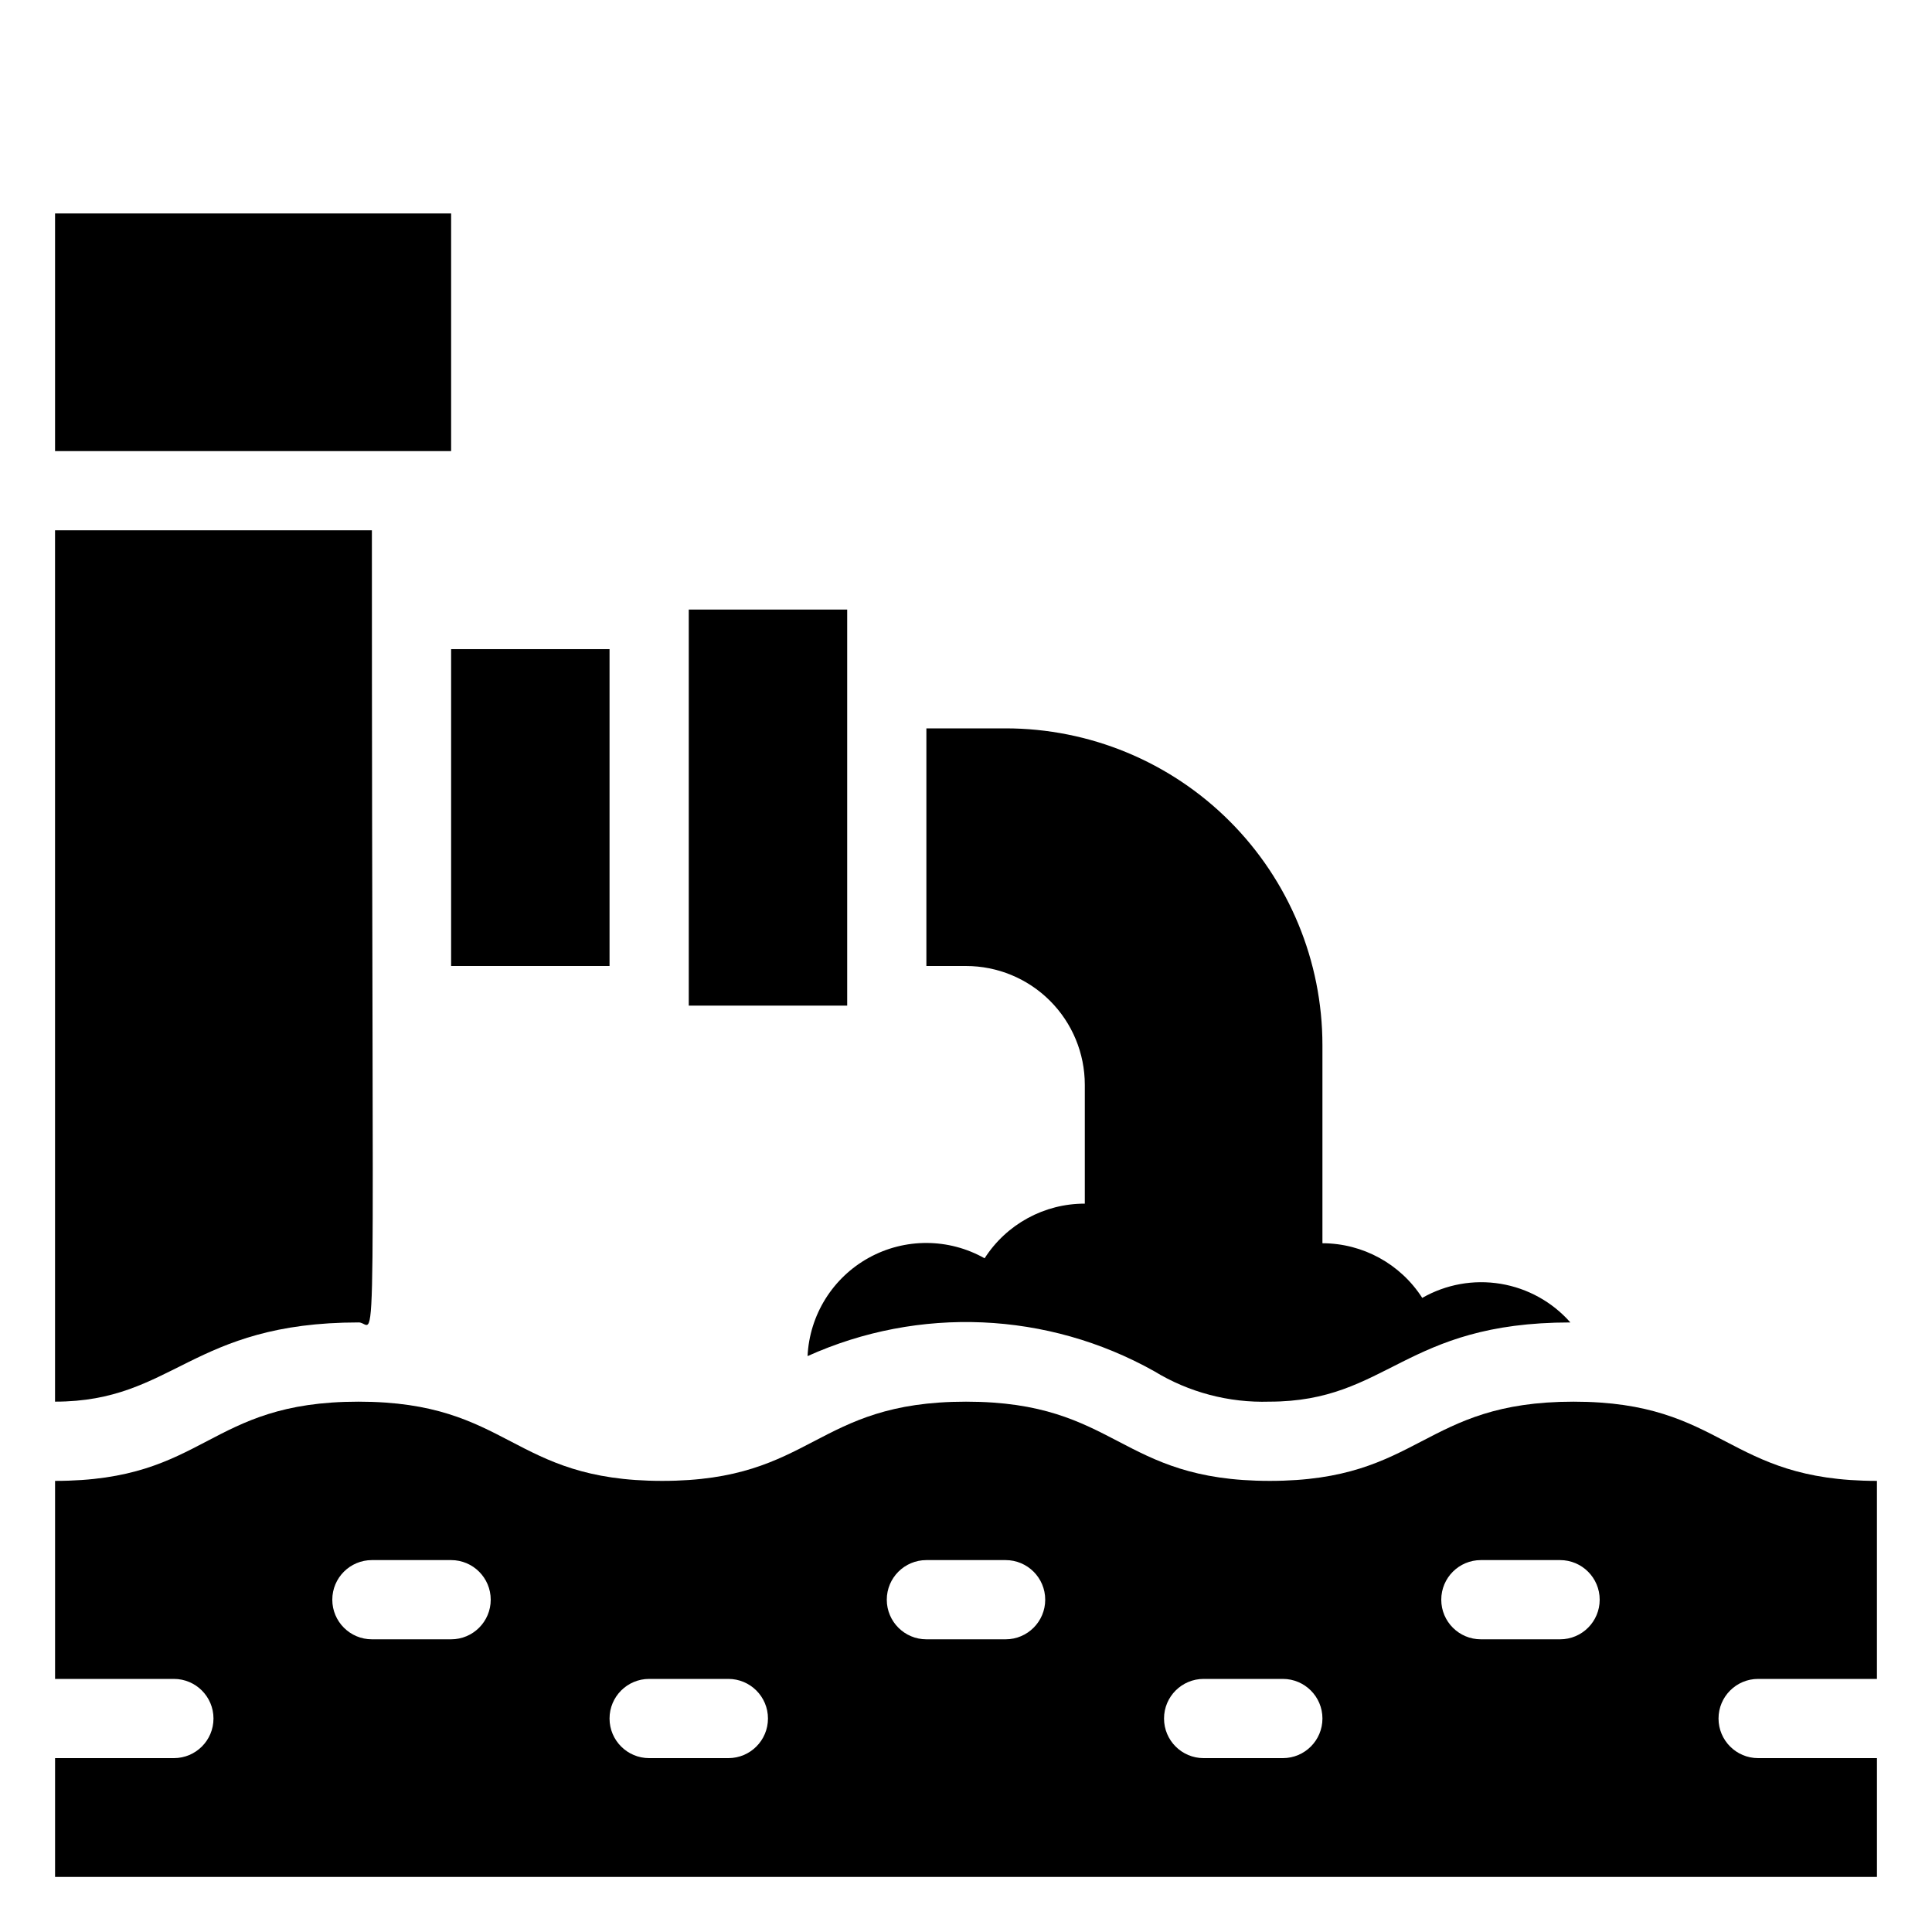
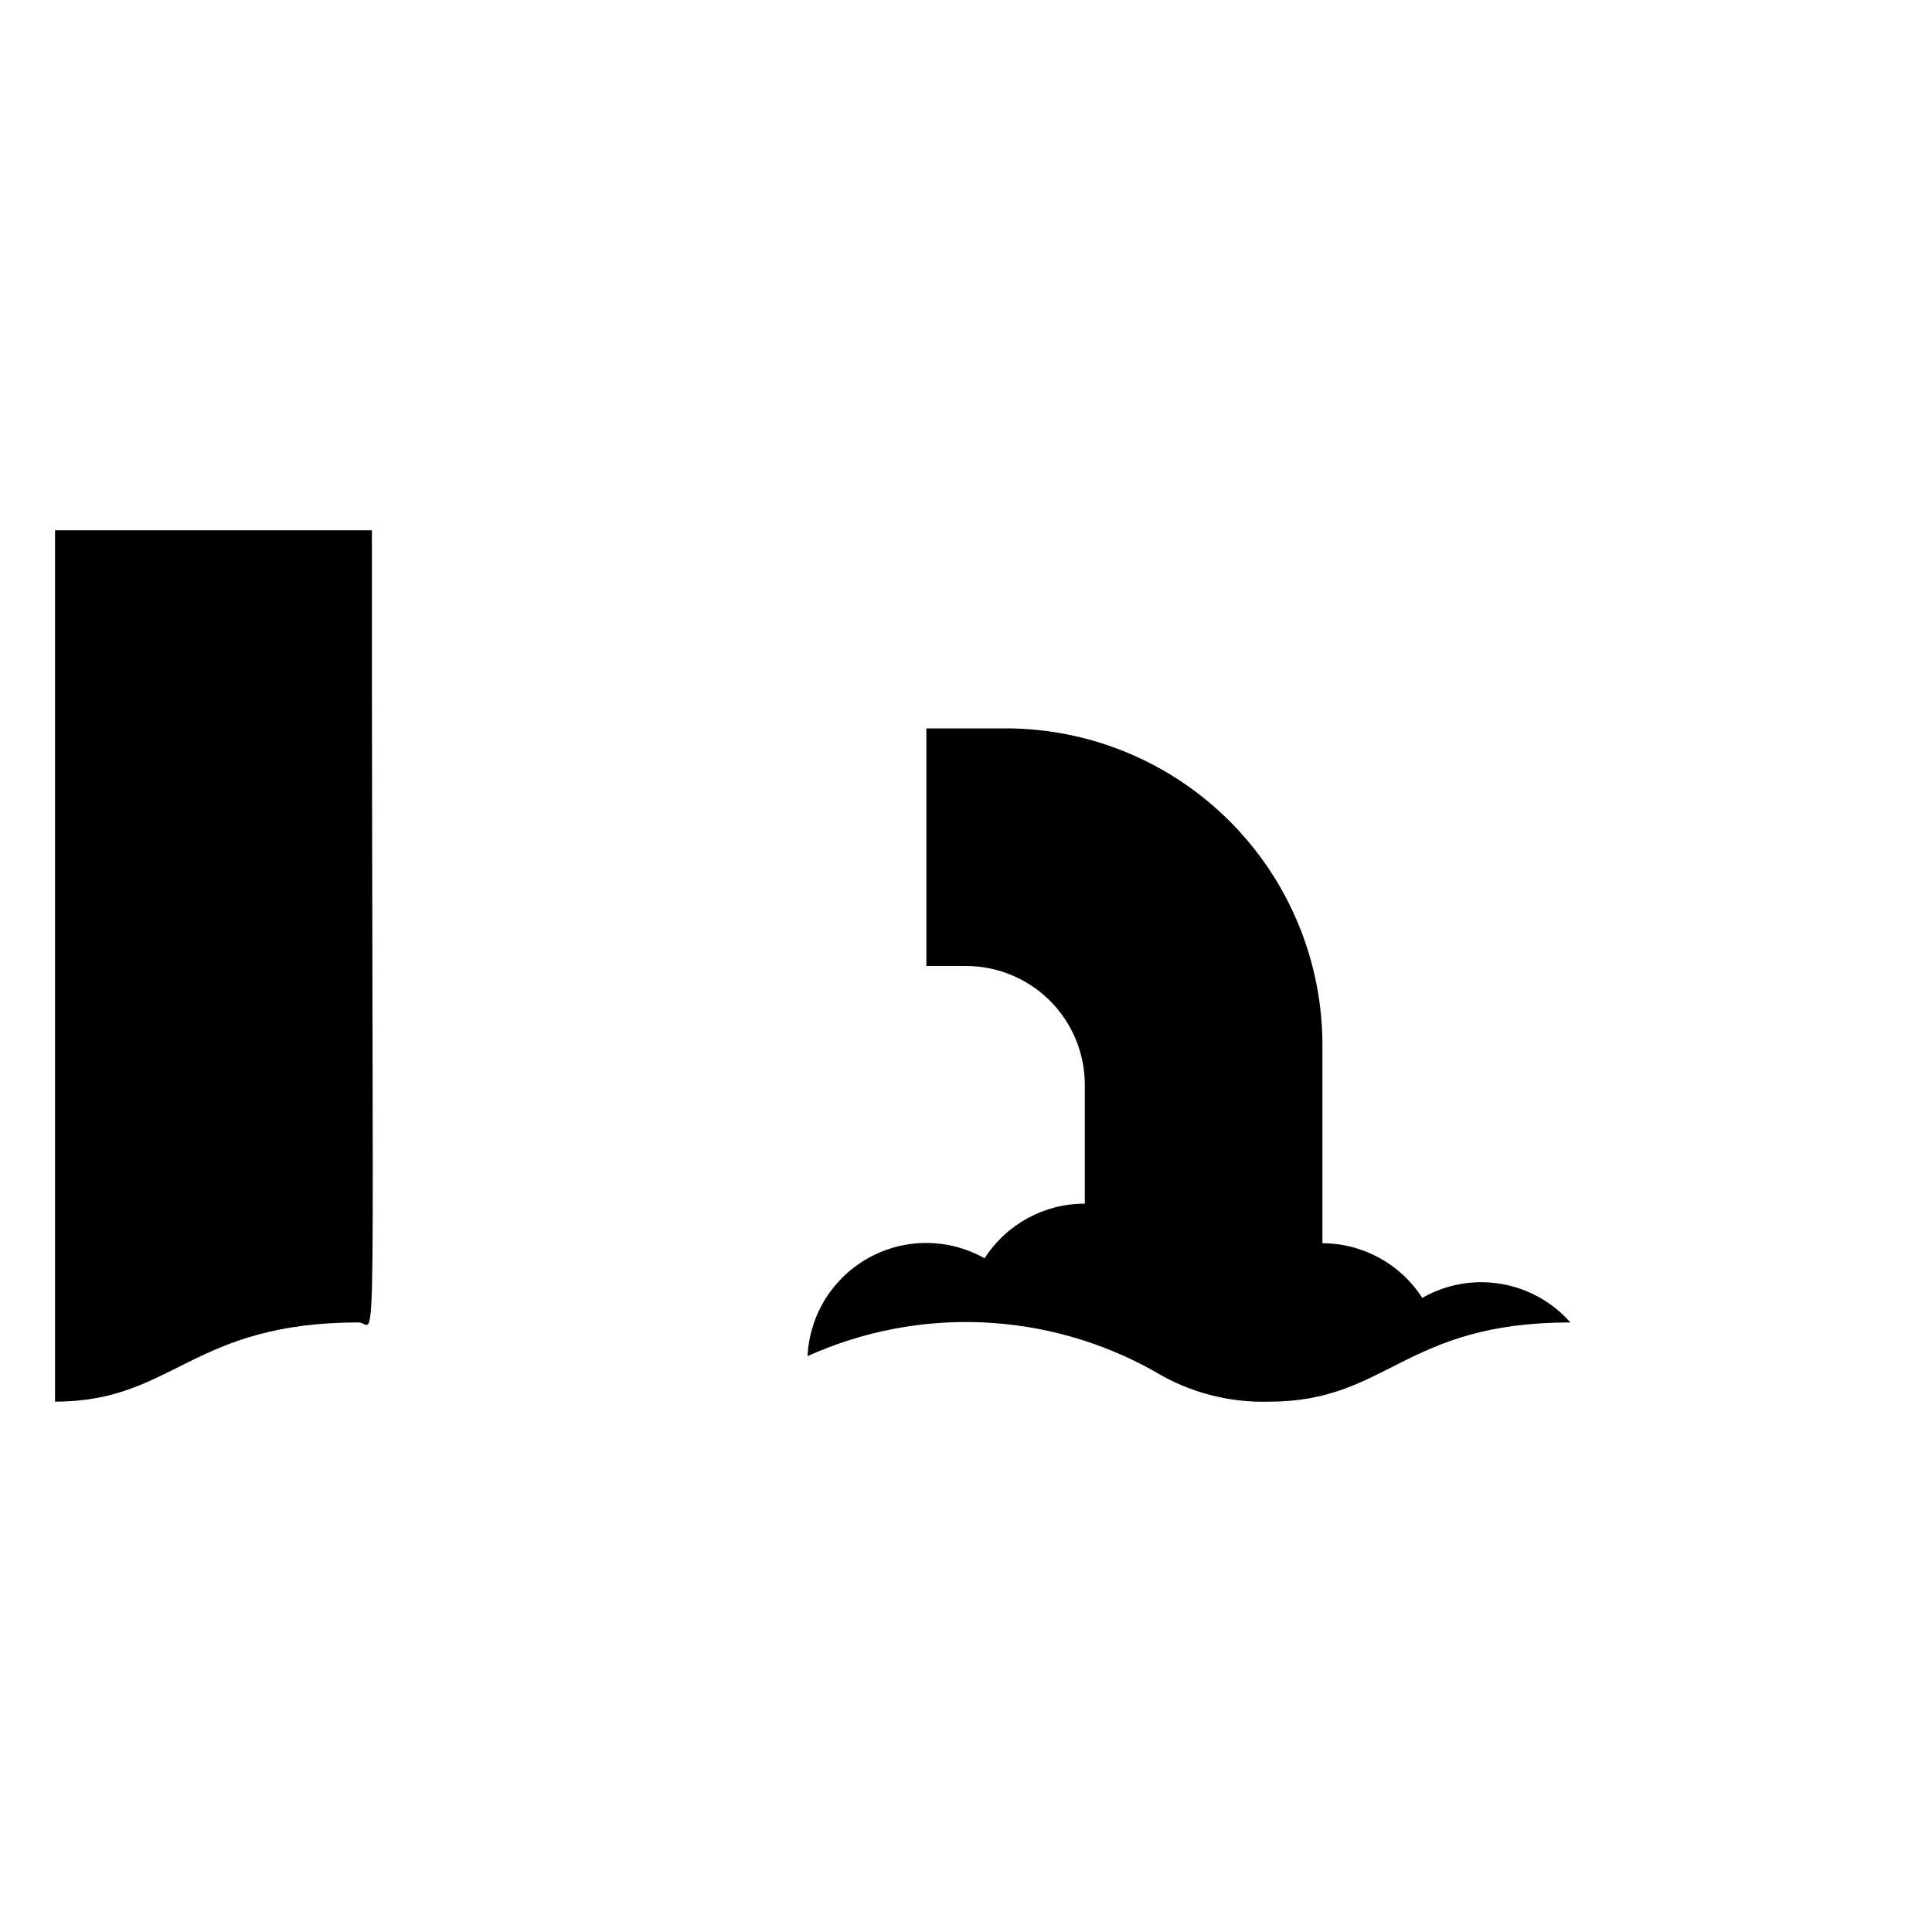
<svg xmlns="http://www.w3.org/2000/svg" fill="#000000" width="800px" height="800px" version="1.1" viewBox="144 144 512 512">
  <g>
-     <path d="m158.59 200.57h104.96v62.977h-104.96z" />
-     <path d="m609.92 588.93h31.488v-52.48c-40.199 0-40.199-20.992-80.398-20.992-40.199 0-40.305 20.992-80.504 20.992-40.199 0-40.199-20.992-80.504-20.992s-40.305 20.992-80.504 20.992c-40.199 0-40.199-20.992-80.504-20.992-40.309 0-40.098 20.992-80.402 20.992v52.48h31.488c5.797 0 10.496 4.699 10.496 10.496s-4.699 10.496-10.496 10.496h-31.488v31.488h482.82v-31.488h-31.488c-5.797 0-10.496-4.699-10.496-10.496s4.699-10.496 10.496-10.496zm-346.37-10.496h-20.992c-5.797 0-10.496-4.699-10.496-10.496s4.699-10.496 10.496-10.496h20.992c5.797 0 10.496 4.699 10.496 10.496s-4.699 10.496-10.496 10.496zm73.473 31.488h-20.992c-5.797 0-10.496-4.699-10.496-10.496s4.699-10.496 10.496-10.496h20.992c5.797 0 10.496 4.699 10.496 10.496s-4.699 10.496-10.496 10.496zm73.473-31.488h-20.992c-5.797 0-10.496-4.699-10.496-10.496s4.699-10.496 10.496-10.496h20.992c5.797 0 10.496 4.699 10.496 10.496s-4.699 10.496-10.496 10.496zm73.473 31.488h-20.992c-5.797 0-10.496-4.699-10.496-10.496s4.699-10.496 10.496-10.496h20.992-0.004c5.797 0 10.496 4.699 10.496 10.496s-4.699 10.496-10.496 10.496zm73.473-31.488h-20.996c-5.797 0-10.496-4.699-10.496-10.496s4.699-10.496 10.496-10.496h20.992c5.797 0 10.496 4.699 10.496 10.496s-4.699 10.496-10.496 10.496z" />
-     <path d="m263.55 316.03h41.984v83.969h-41.984z" />
-     <path d="m326.53 305.54h41.984v104.96h-41.984z" />
    <path d="m404.93 477.46c-9.52-5.367-21.133-5.418-30.695-0.133-9.562 5.281-15.703 15.145-16.223 26.055 29.512-13.316 63.594-11.836 91.84 3.988 9.18 5.609 19.793 8.418 30.543 8.082 31.488 0 35.582-20.992 79.77-20.992-4.793-5.438-11.316-9.051-18.469-10.238-7.152-1.188-14.492 0.133-20.785 3.734-5.781-9.012-15.746-14.469-26.453-14.484v-52.48c0-22.27-8.844-43.629-24.594-59.375-15.746-15.75-37.102-24.594-59.371-24.594h-20.992v62.977h10.496c8.352 0 16.359 3.316 22.266 9.223 5.902 5.902 9.223 13.914 9.223 22.266v31.488c-10.746-0.02-20.754 5.441-26.555 14.484z" />
    <path d="m239.09 494.46c5.039 0 3.465 23.617 3.465-209.92h-83.969v230.91c31.488 0 36-20.992 80.504-20.992z" />
  </g>
</svg>